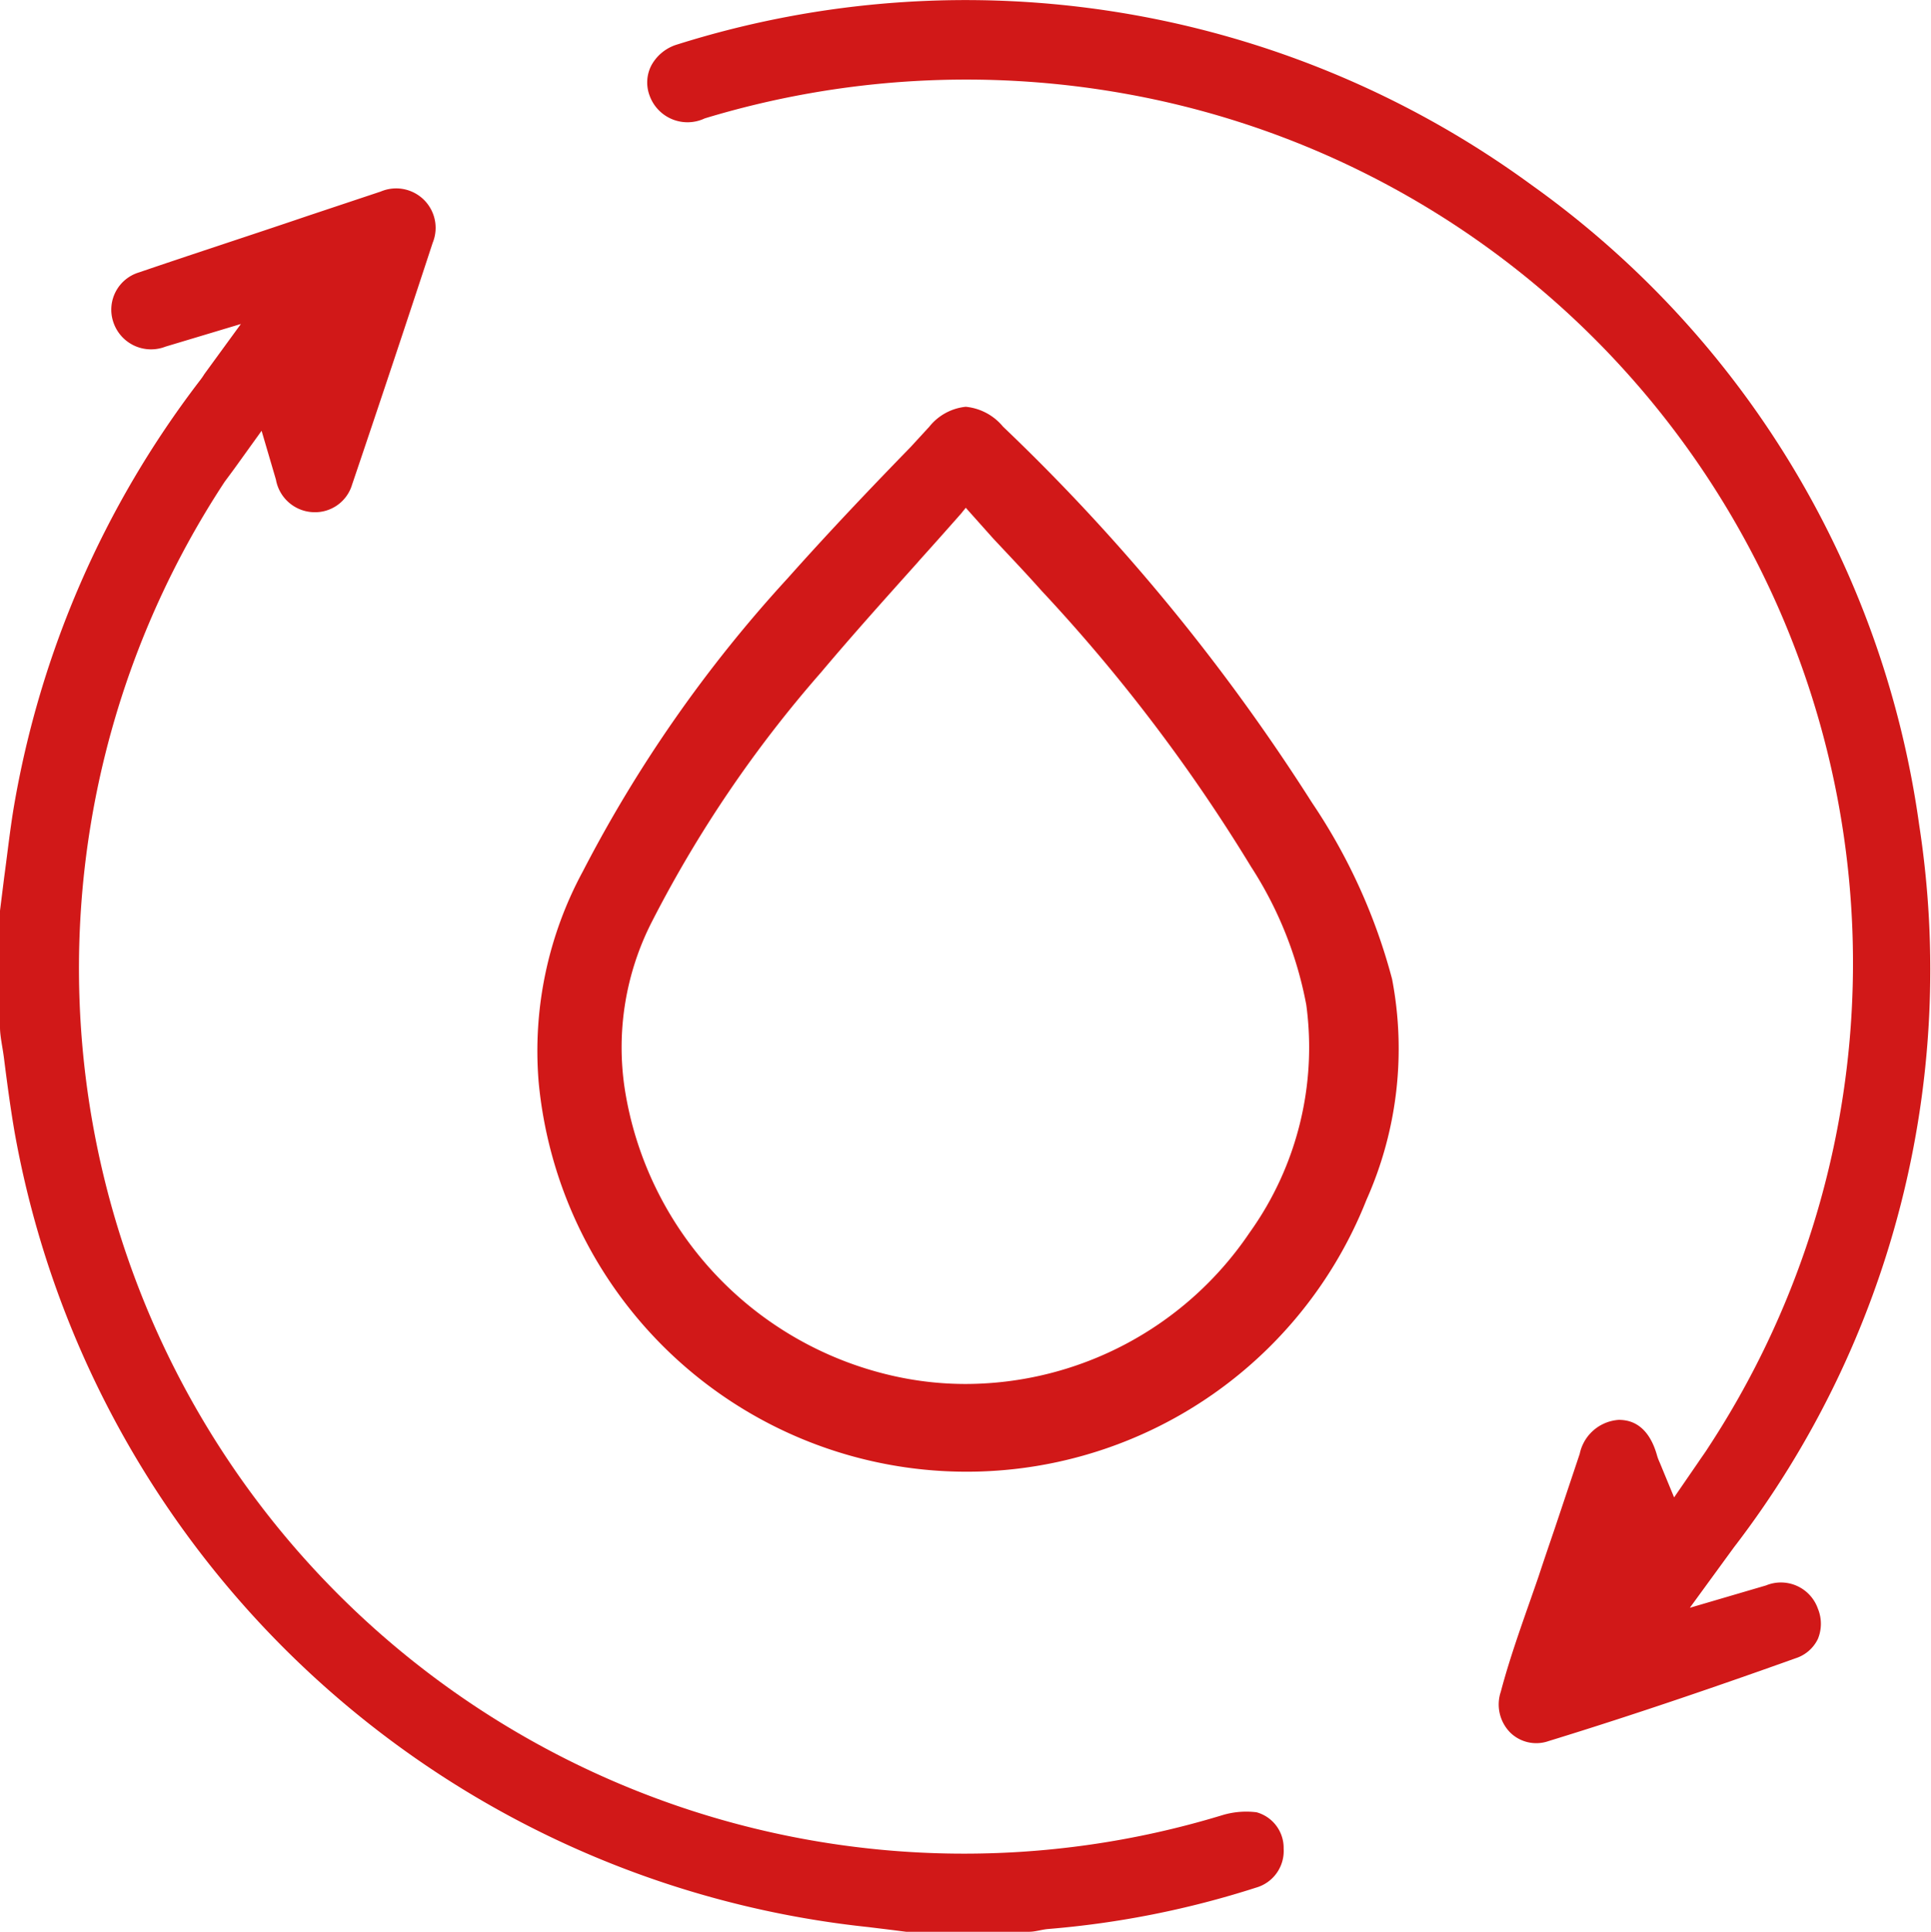
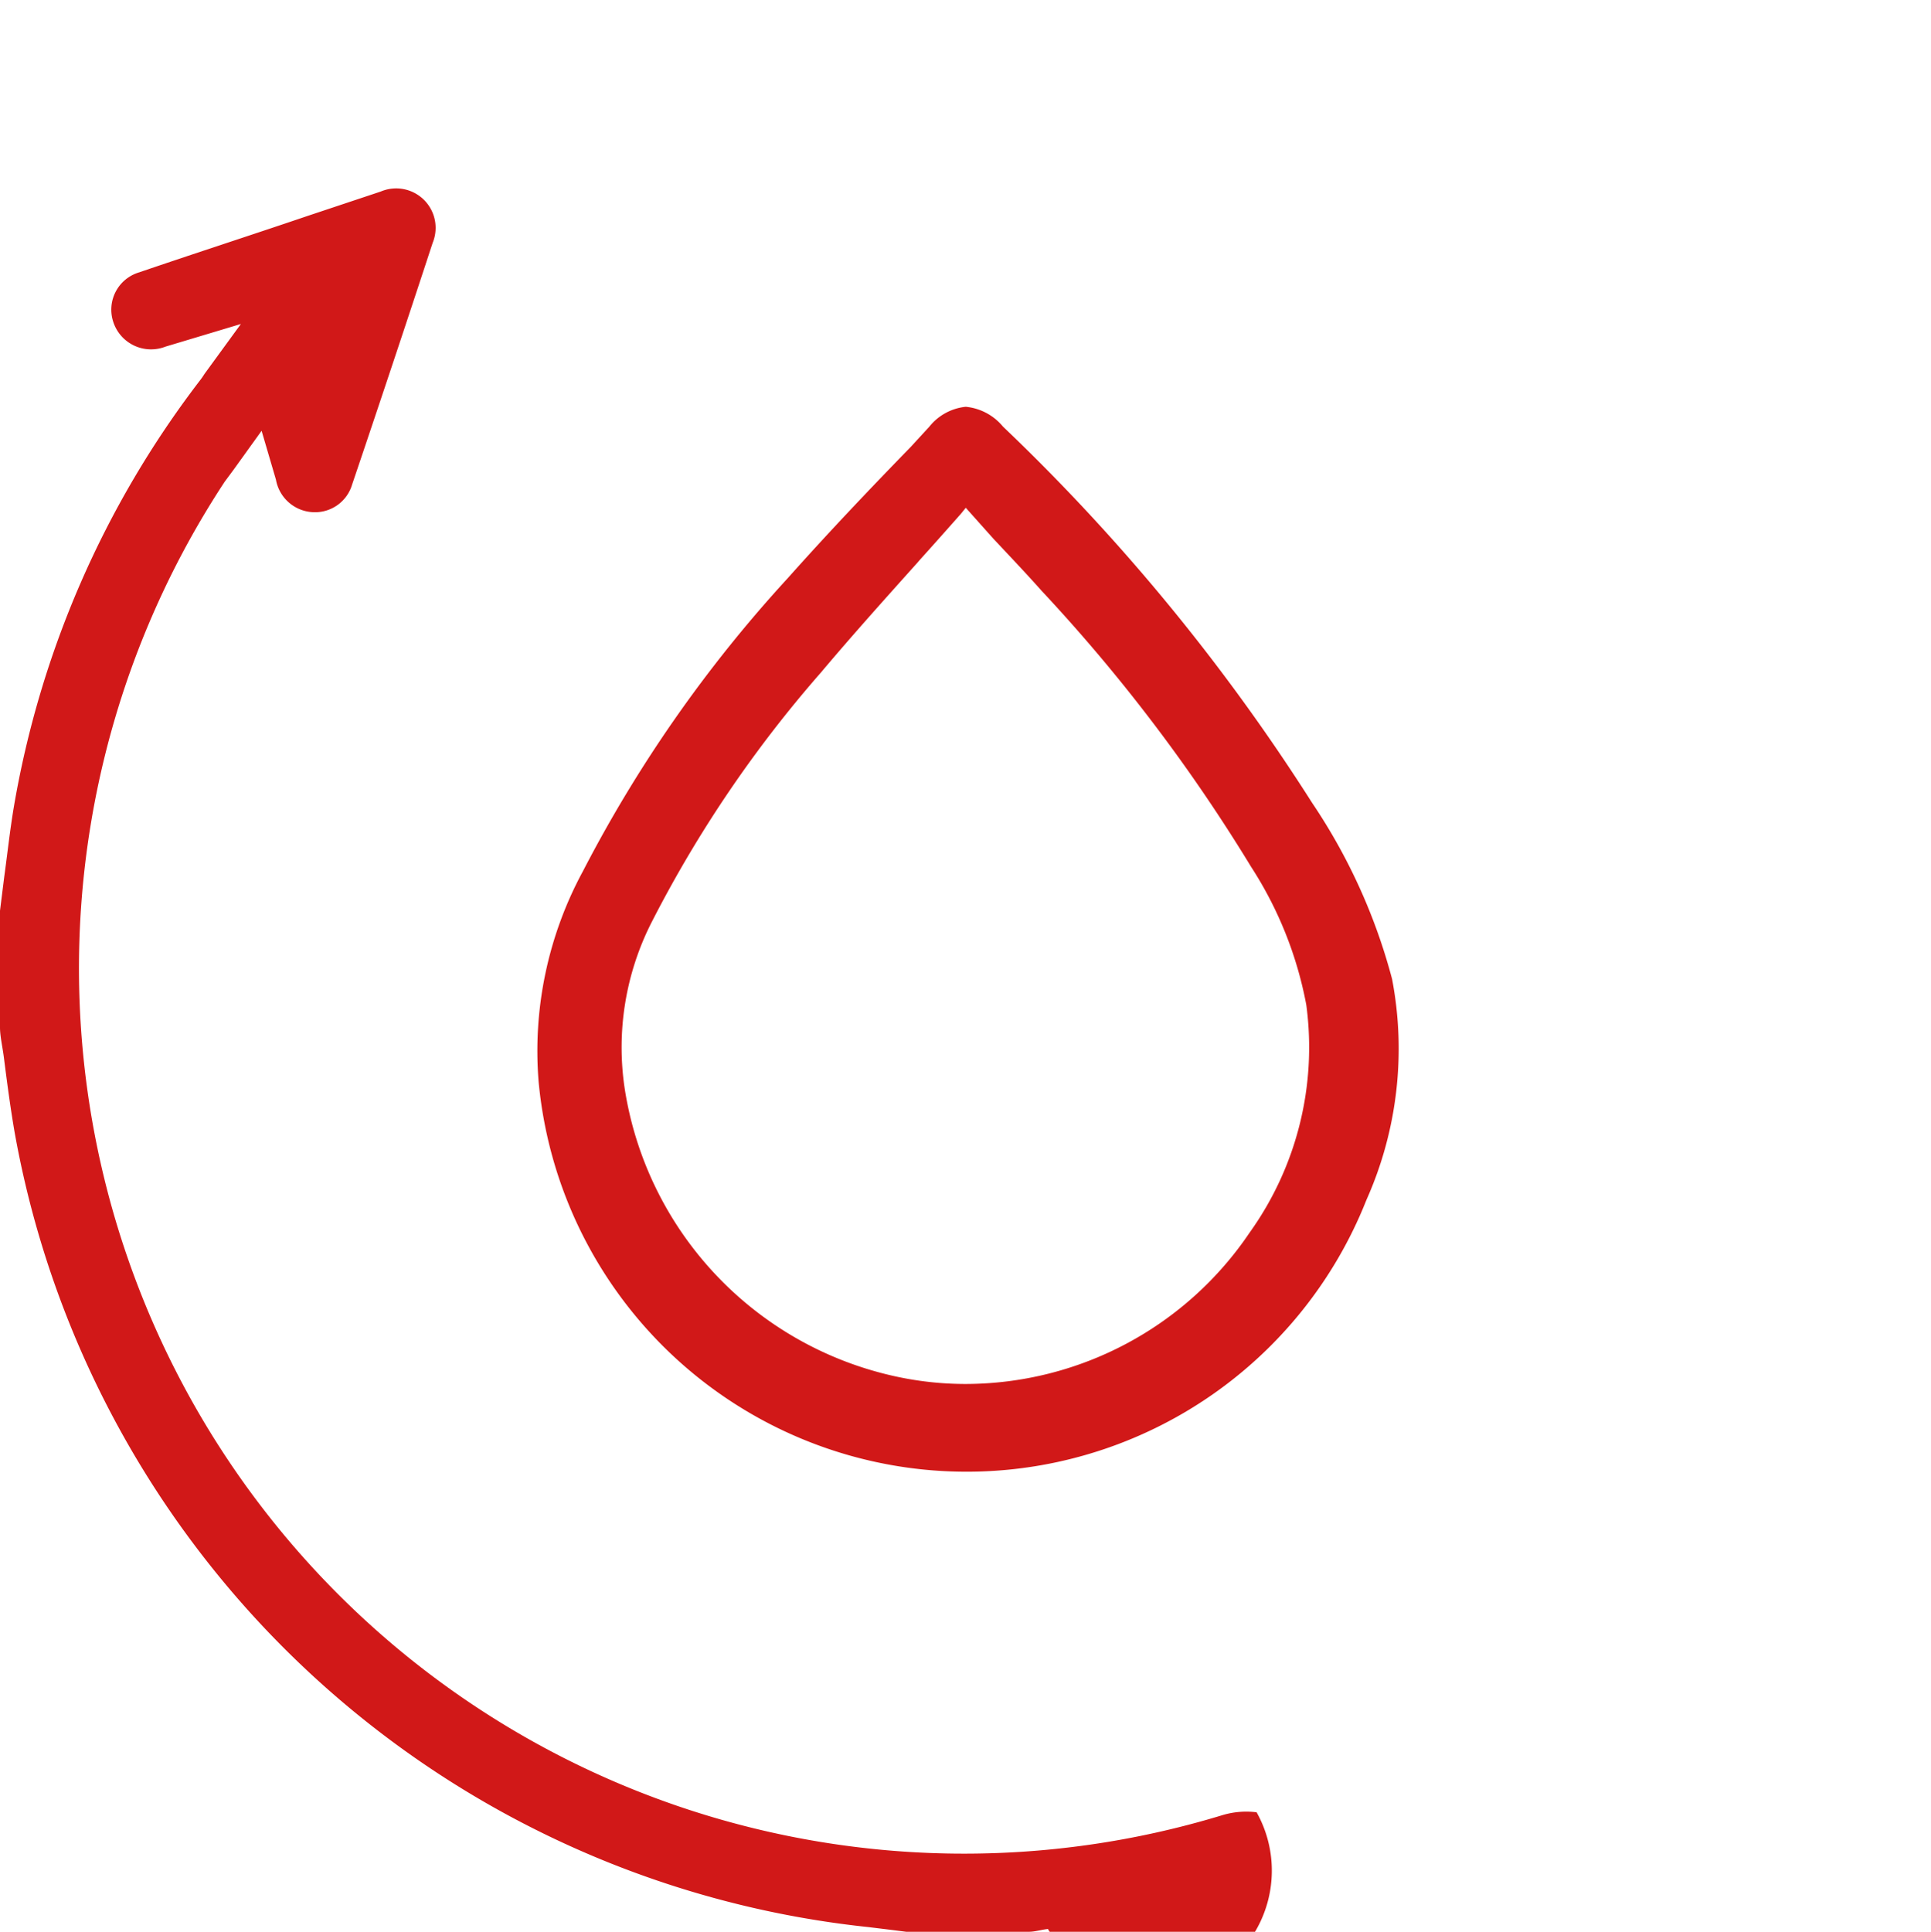
<svg xmlns="http://www.w3.org/2000/svg" viewBox="0 0 69.98 70">
  <defs>
    <style>.cls-1{fill:#d11818;}</style>
  </defs>
  <g id="Layer_2" data-name="Layer 2">
    <g id="Layer_1-2" data-name="Layer 1">
-       <path class="cls-1" d="M45.54,65.67a3,3,0,0,0-1.26.11A32.08,32.08,0,0,1,8.14,17.46L8.48,17l1-1.39L10,17.38a1.43,1.43,0,0,0,1.36,1.18,1.4,1.4,0,0,0,1.4-1q1.48-4.37,2.92-8.76A1.43,1.43,0,0,0,13.8,6.94l-2.61.87c-2,.68-4.1,1.36-6.15,2.06a1.41,1.41,0,0,0-.94,1.78A1.44,1.44,0,0,0,6,12.56l2.73-.82L7.41,13.55a2.89,2.89,0,0,1-.19.27A35.07,35.07,0,0,0,.5,29.25C.36,30.09.26,31,.15,31.8L0,33v4.23c0,.33.1.74.15,1.16.11.87.23,1.77.38,2.64a35.19,35.19,0,0,0,30.94,28.8l.9.11.47.06,4.45,0c.23,0,.46-.08.69-.1a33.49,33.49,0,0,0,7.54-1.5,1.38,1.38,0,0,0,1-1.41A1.34,1.34,0,0,0,45.54,65.67Z" />
+       <path class="cls-1" d="M45.54,65.67a3,3,0,0,0-1.26.11A32.08,32.08,0,0,1,8.14,17.46L8.48,17l1-1.39L10,17.38a1.43,1.43,0,0,0,1.36,1.18,1.4,1.4,0,0,0,1.4-1q1.48-4.37,2.92-8.76A1.43,1.43,0,0,0,13.8,6.94l-2.61.87c-2,.68-4.1,1.36-6.15,2.06a1.41,1.41,0,0,0-.94,1.78A1.44,1.44,0,0,0,6,12.56l2.73-.82L7.41,13.55a2.89,2.89,0,0,1-.19.27A35.07,35.07,0,0,0,.5,29.25C.36,30.09.26,31,.15,31.8L0,33v4.23c0,.33.1.74.15,1.16.11.87.23,1.77.38,2.64a35.19,35.19,0,0,0,30.94,28.8l.9.11.47.06,4.45,0c.23,0,.46-.08.69-.1A1.34,1.34,0,0,0,45.54,65.67Z" />
      <path class="cls-1" d="M47.55,29.09h0a72.72,72.72,0,0,0-11.2-13.63A2,2,0,0,0,35,14.74a1.94,1.94,0,0,0-1.32.72L33,16.2c-1.49,1.53-3,3.12-4.46,4.76a48.87,48.87,0,0,0-7.42,10.62,13.67,13.67,0,0,0-1.6,7.62,15.58,15.58,0,0,0,30,4.28,13.43,13.43,0,0,0,.93-8A21,21,0,0,0,47.55,29.09ZM45.29,44.66A12.44,12.44,0,0,1,35,50.15a11.92,11.92,0,0,1-2.66-.3,12.66,12.66,0,0,1-9.7-10.4,10,10,0,0,1,1-6.08,44.33,44.33,0,0,1,6.11-9c1.12-1.33,2.26-2.6,3.47-3.95l.14-.16q.73-.81,1.47-1.65L35,18.4,36,19.52c.61.65,1.19,1.26,1.75,1.89a61.27,61.27,0,0,1,7.59,10,13.91,13.91,0,0,1,2,5A11.52,11.52,0,0,1,45.29,44.66Z" />
-       <path class="cls-1" d="M64,57.45l-2.76.81,1.59-2.18a34.35,34.35,0,0,0,6.72-26.2A34.25,34.25,0,0,0,55.5,6.7,34.74,34.74,0,0,0,24.55,1.61a1.58,1.58,0,0,0-.95.77,1.35,1.35,0,0,0-.06,1.08,1.46,1.46,0,0,0,2,.83A32.65,32.65,0,0,1,40.8,3.4,32,32,0,0,1,61.89,52.48c-.1.16-.22.32-.34.5l-.88,1.28L60.15,53a2,2,0,0,1-.09-.23c-.35-1.29-1.13-1.31-1.38-1.32h0a1.55,1.55,0,0,0-1.43,1.23l-.9,2.69c-.2.59-.4,1.17-.59,1.75-.47,1.37-1,2.78-1.37,4.18a1.45,1.45,0,0,0,.34,1.48,1.35,1.35,0,0,0,1.39.31c3.26-1,6.49-2.12,8.95-3a1.35,1.35,0,0,0,.81-.7,1.44,1.44,0,0,0,0-1.1A1.42,1.42,0,0,0,64,57.45Z" />
    </g>
  </g>
</svg>